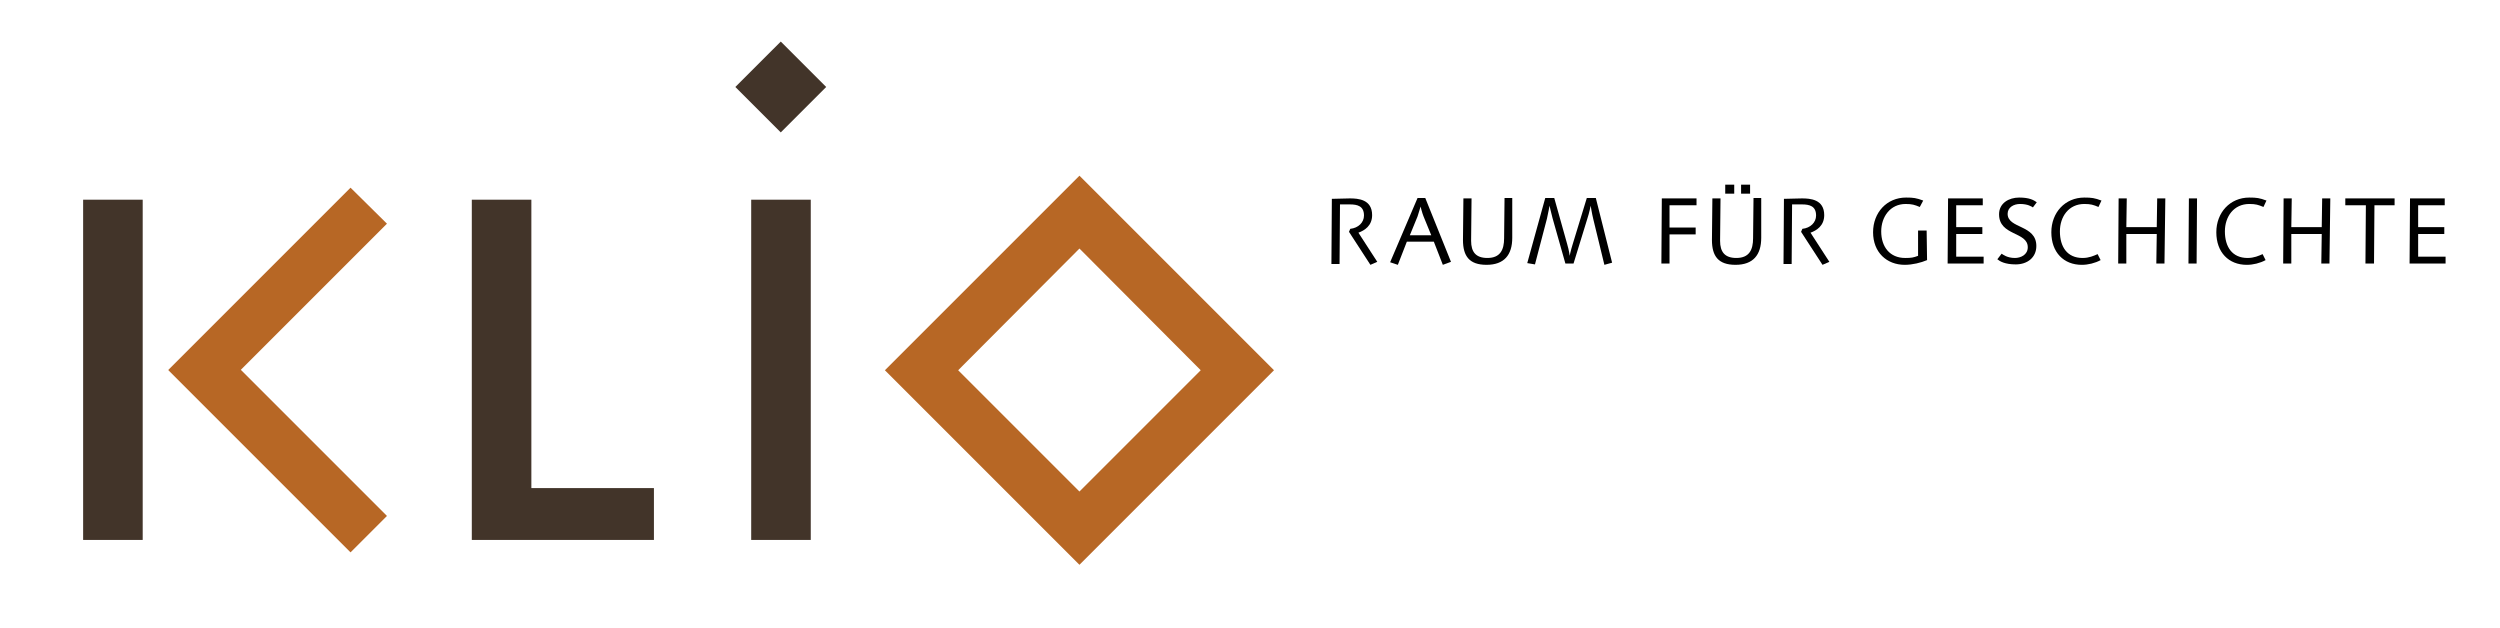
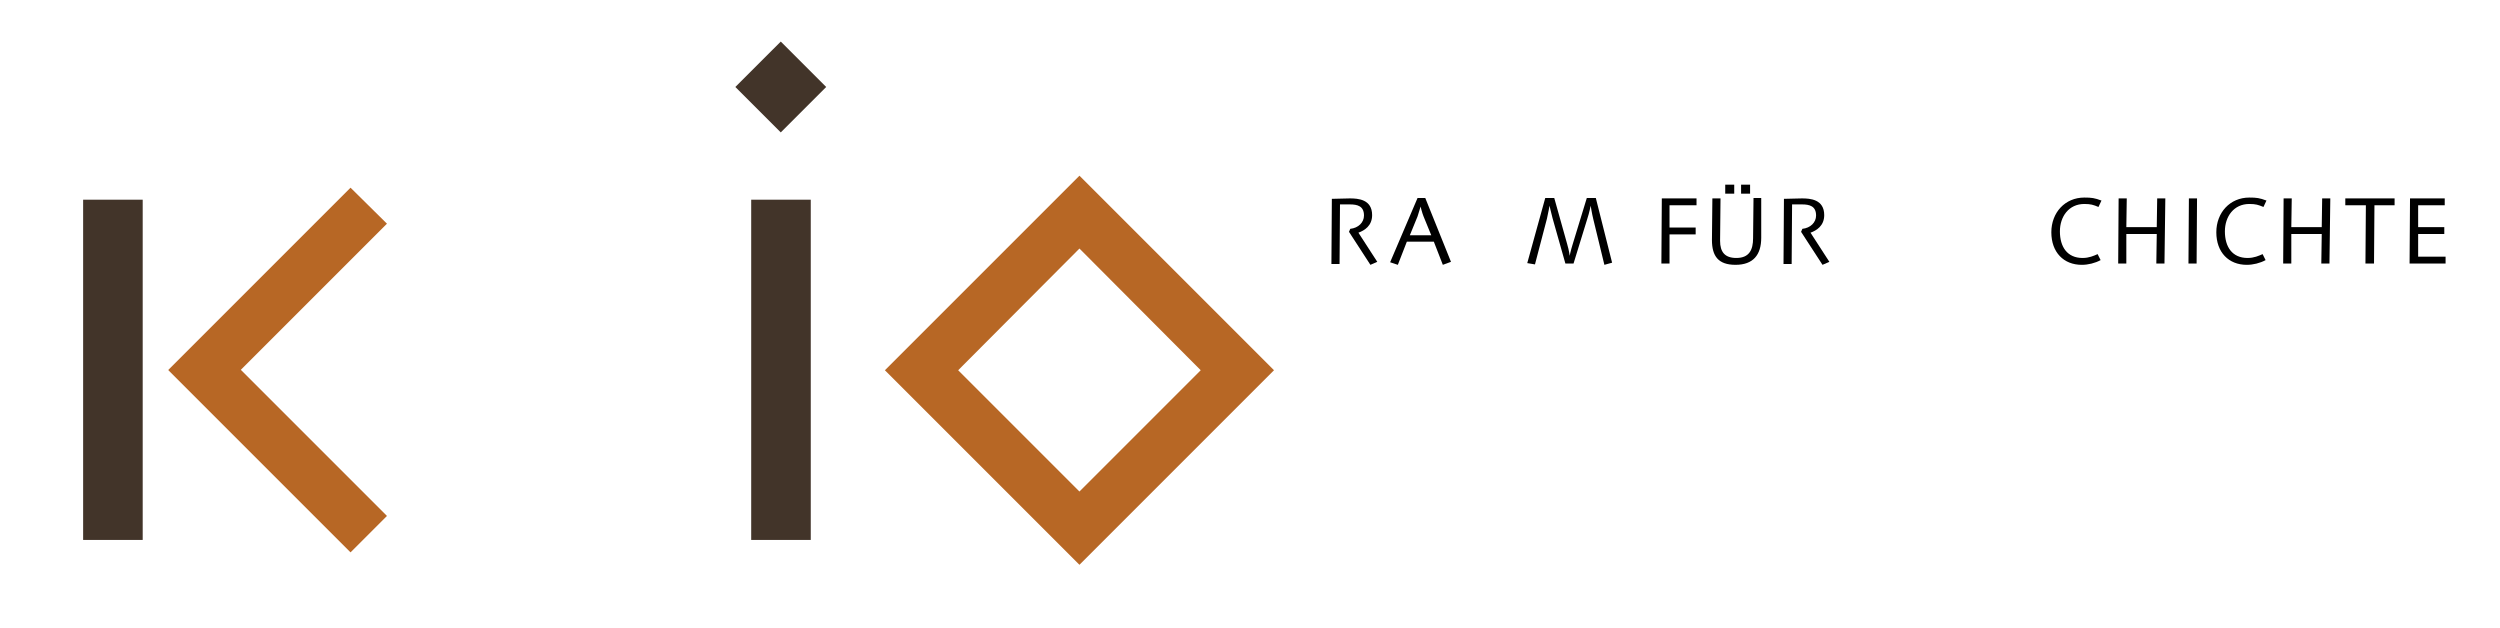
<svg xmlns="http://www.w3.org/2000/svg" version="1.1" x="0px" y="0px" viewBox="0 0 583.4 146.6" style="enable-background:new 0 0 583.4 146.6;" xml:space="preserve">
  <style type="text/css">
	.st0{fill:#423429;}
	.st1{fill:#B76725;}
</style>
  <g id="Ebene_1">
    <g>
      <rect x="19.4" y="46.6" class="st0" width="13.9" height="79.4" />
    </g>
-     <polygon class="st0" points="124,113.9 124,46.6 110.1,46.6 110.1,126 152.6,126 152.6,113.9  " />
    <polygon class="st1" points="90.3,52.2 81.8,43.8 39.3,86.3 39.3,86.3 39.3,86.4 81.8,128.9 90.3,120.4 56.2,86.3  " />
    <g>
      <g>
        <rect x="175.3" y="46.6" class="st0" width="13.9" height="79.4" />
      </g>
      <path class="st0" d="M171.6,20.3l10.6,10.6l10.6-10.6L182.2,9.7L171.6,20.3z" />
    </g>
    <path class="st1" d="M206.5,86.4l45.4,45.4l45.4-45.4L251.9,41L206.5,86.4z M280.2,86.4l-28.3,28.3l-28.3-28.3L251.9,58L280.2,86.4   z" />
  </g>
  <g id="Ebene_2">
    <g>
      <path d="M319.8,61.8l-5-7.7l0.3-0.7c1.9-0.2,3.2-1.5,3.2-3.1c0-2.2-1.5-2.6-3.3-2.6c-0.6,0-2.3,0-2.3,0l-0.1,13.9h-1.9l0.1-15.2    c0,0,3.5-0.1,4.2-0.1c1.9,0,5.2,0.2,5.2,3.9c0,2.5-1.8,3.6-3.2,4.1l4.4,6.8L319.8,61.8z" />
      <path d="M336.7,61.8l-2.1-5.4h-6.3l-2.1,5.4l-1.8-0.6l6.4-15h1.8l6,14.9L336.7,61.8z M332.2,50.5c-0.3-0.7-0.7-2.3-0.7-2.3    s-0.4,1.4-0.7,2.3l-1.8,4.4h5L332.2,50.5z" />
-       <path d="M352.9,55.5c0,4-1.9,6.3-6,6.3c-4,0-5.5-2-5.5-5.8l0.1-9.7h1.9l-0.1,9.9c0,2.6,1.1,4,3.8,4c3,0,3.9-1.9,3.9-4.6l0.1-9.4    h1.8L352.9,55.5z" />
      <path d="M374.4,61.8l-2.6-10.7c-0.3-1.2-0.6-3.1-0.6-3.1s-0.3,1.6-0.8,3.1c0,0-3.2,10.4-3.2,10.4h-1.9c0,0-3-10.6-3-10.6    c-0.4-1.5-0.7-2.9-0.7-2.9s-0.3,1.7-0.6,3l-2.8,10.7l-1.8-0.3l4.2-15.2h2.1l3,10.7c0.5,1.7,0.6,2.8,0.6,2.8s0.2-1.1,0.7-2.7    l3.3-10.8h2.1l3.8,15.1L374.4,61.8z" />
      <path d="M389.6,47.9l0,5.2h6.1v1.6h-6.1l0,6.8h-1.9l0.1-15.2h8.1v1.6H389.6z" />
      <path d="M411,55.5c0,4-1.9,6.3-6,6.3c-4,0-5.5-2-5.5-5.8l0.1-9.7h1.9l-0.1,9.9c0,2.6,1.1,4,3.8,4c3,0,3.9-1.9,3.9-4.6l0.1-9.4h1.8    L411,55.5z M402.6,45.2v-2.1h2.1v2.1H402.6z M406.3,45.2v-2.1h2.1v2.1H406.3z" />
      <path d="M425.3,61.8l-5-7.7l0.3-0.7c1.9-0.2,3.2-1.5,3.2-3.1c0-2.2-1.5-2.6-3.3-2.6c-0.6,0-2.3,0-2.3,0l-0.1,13.9h-1.9l0.1-15.2    c0,0,3.5-0.1,4.2-0.1c1.9,0,5.2,0.2,5.2,3.9c0,2.5-1.8,3.6-3.2,4.1l4.4,6.8L425.3,61.8z" />
-       <path d="M449.7,60.7c-1.4,0.6-3.4,1.1-5.2,1.1c-4.2,0-7.4-2.9-7.4-7.6c0-4.6,3.2-8.1,7.7-8.1c1.7,0,2.4,0.1,4,0.7l-0.8,1.5    c-1.2-0.5-1.8-0.7-3.3-0.7c-3.6,0-5.7,3-5.7,6.4c0,3.6,2,6.2,5.6,6.2c1.5,0,1.9-0.1,3-0.5l0-5.9h2L449.7,60.7z" />
-       <path d="M454.5,61.5l0.1-15.2h8.1v1.6h-6.2l0,5.1h6.1v1.6h-6.1l0,5.3h6.4v1.6H454.5z" />
-       <path d="M474.4,48.4c-0.3-0.2-1.2-0.8-3-0.8c-1.5,0-2.9,0.8-2.9,2.3c0,3.5,6.7,2.5,6.7,7.5c0,2.7-2.1,4.3-4.8,4.3    c-2.5,0-3.7-0.7-4.3-1.2l1-1.3c0.3,0.2,1.3,1,3.1,1c1.3,0,3-0.7,3-2.5c0-3.7-6.7-2.6-6.7-7.7c0-2.6,2.3-3.9,4.7-3.9    c2.4,0,3.4,0.6,4.1,1.1L474.4,48.4z" />
      <path d="M489.7,48.3c-1.2-0.5-1.8-0.7-3.3-0.7c-3.6,0-5.7,2.9-5.7,6.4c0,3.6,1.7,6.2,5.3,6.2c1.5,0,2.6-0.5,3.5-0.9l0.7,1.4    c-1.3,0.7-2.9,1.1-4.4,1.1c-4.2,0-7.1-2.9-7.1-7.6c0-4.6,3.2-8.1,7.7-8.1c1.7,0,2.4,0.1,4,0.7L489.7,48.3z" />
      <path d="M505.1,61.5h-1.9l0.1-6.9h-7.1l0,6.9h-1.9l0.1-15.2h1.9l-0.1,6.7h7.1l0.1-6.7h1.9L505.1,61.5z" />
      <path d="M512.6,61.5h-1.9l0.1-15.2h1.9L512.6,61.5z" />
      <path d="M528.2,48.3c-1.2-0.5-1.8-0.7-3.3-0.7c-3.6,0-5.7,2.9-5.7,6.4c0,3.6,1.7,6.2,5.3,6.2c1.5,0,2.6-0.5,3.5-0.9l0.7,1.4    c-1.3,0.7-2.9,1.1-4.4,1.1c-4.2,0-7.1-2.9-7.1-7.6c0-4.6,3.2-8.1,7.7-8.1c1.7,0,2.4,0.1,4,0.7L528.2,48.3z" />
      <path d="M543.6,61.5h-1.9l0.1-6.9h-7.1l0,6.9h-1.9l0.1-15.2h1.9l-0.1,6.7h7.1l0.1-6.7h1.9L543.6,61.5z" />
      <path d="M554.1,47.9L554,61.5H552l0.1-13.6h-4.8v-1.6h11.5v1.6H554.1z" />
      <path d="M562.3,61.5l0.1-15.2h8.1v1.6h-6.2l0,5.1h6.1v1.6h-6.1l0,5.3h6.4v1.6H562.3z" />
    </g>
  </g>
</svg>